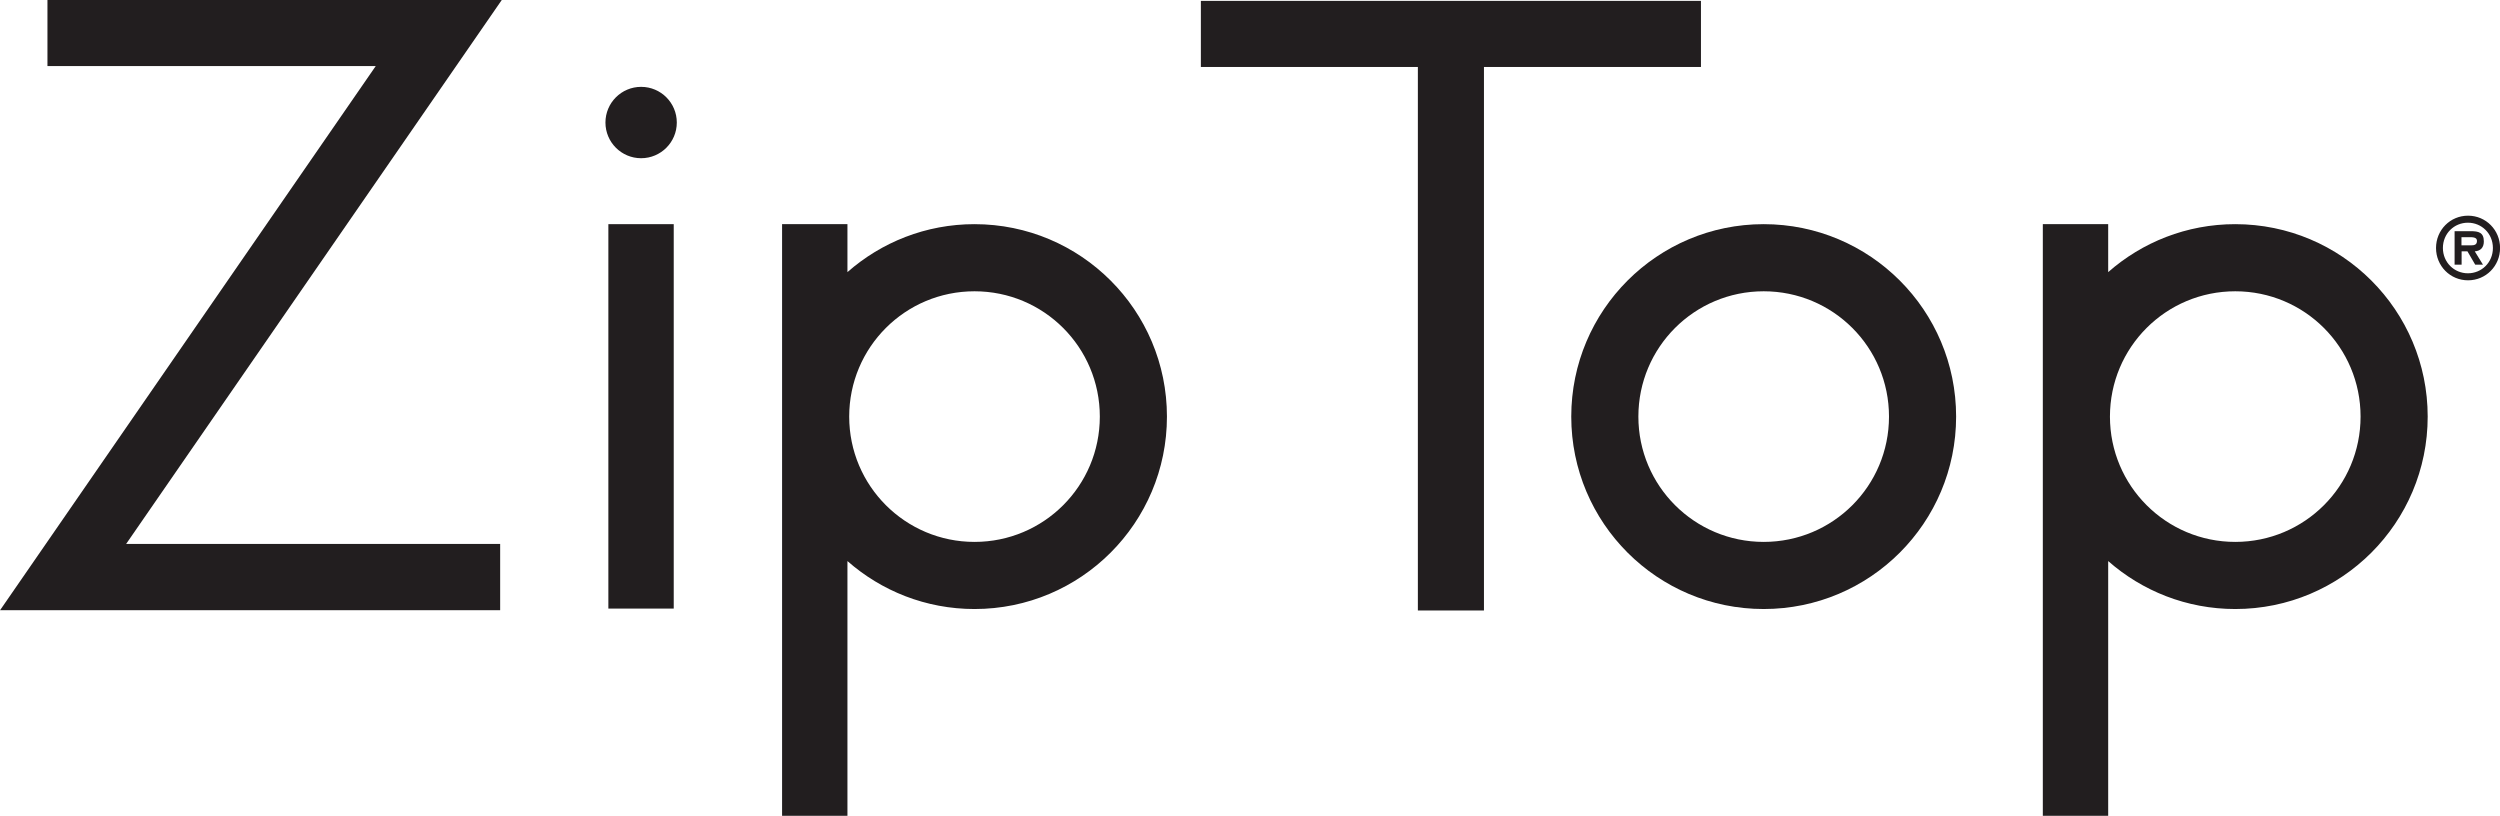
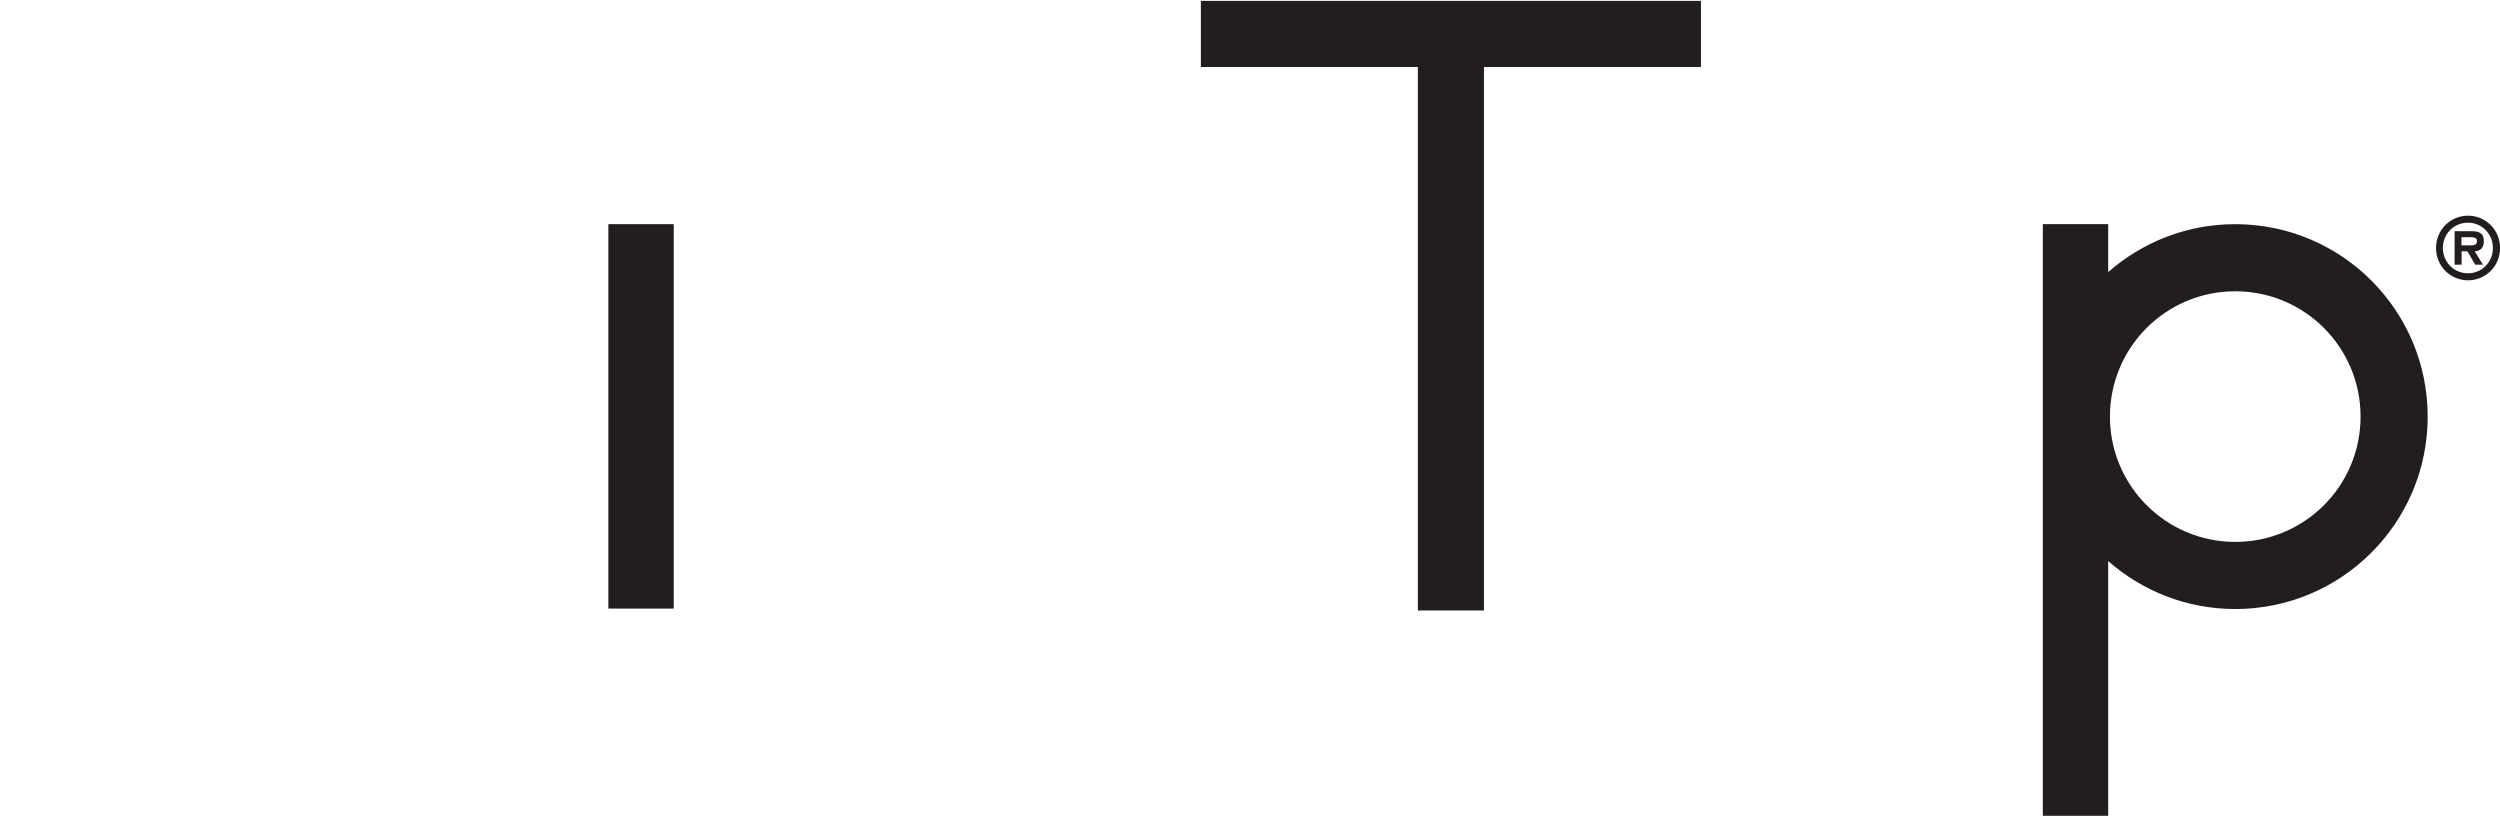
<svg xmlns="http://www.w3.org/2000/svg" id="_レイヤー_2" data-name="レイヤー 2" width="60.31mm" height="19.68mm" viewBox="0 0 170.96 55.79">
  <defs>
    <style>
      .cls-1 {
        fill: #221e1f;
      }
    </style>
  </defs>
  <g id="Layer_1" data-name="Layer 1">
    <g>
      <g>
        <rect class="cls-1" x="41.6" y="15.33" width="4.47" height="26.29" />
-         <circle class="cls-1" cx="43.84" cy="8.38" r="2.44" />
      </g>
-       <path class="cls-1" d="M66.64,15.33c-3.33,0-6.37,1.24-8.69,3.28v-3.28h-4.47v40.46h4.47v-17.42c2.32,2.04,5.36,3.28,8.69,3.28,7.27,0,13.16-5.89,13.16-13.16s-5.89-13.16-13.16-13.16ZM66.64,37.06c-4.73,0-8.57-3.83-8.57-8.57s3.83-8.57,8.57-8.57,8.57,3.83,8.57,8.57-3.83,8.57-8.57,8.57Z" />
-       <path class="cls-1" d="M120.61,15.33c-7.27,0-13.16,5.89-13.16,13.16s5.89,13.16,13.16,13.16,13.16-5.89,13.16-13.16-5.89-13.16-13.16-13.16ZM120.61,37.06c-4.73,0-8.57-3.83-8.57-8.57s3.83-8.57,8.57-8.57,8.57,3.83,8.57,8.57-3.83,8.57-8.57,8.57Z" />
      <path class="cls-1" d="M152.86,15.33c-3.33,0-6.37,1.24-8.69,3.28v-3.28h-4.47v40.46h4.47v-17.42c2.32,2.04,5.36,3.28,8.69,3.28,7.27,0,13.16-5.89,13.16-13.16s-5.89-13.16-13.16-13.16ZM152.86,37.06c-4.73,0-8.57-3.83-8.57-8.57s3.83-8.57,8.57-8.57,8.57,3.83,8.57,8.57-3.83,8.57-8.57,8.57Z" />
-       <polygon class="cls-1" points="34.31 0 3.24 0 3.24 4.52 25.69 4.52 0 41.73 5.21 41.73 5.49 41.73 34.2 41.73 34.2 37.2 8.62 37.2 34.31 0" />
      <polygon class="cls-1" points="116.32 .06 82.12 .06 82.12 4.58 96.96 4.58 96.96 41.75 101.48 41.75 101.48 4.58 116.32 4.58 116.32 .06" />
      <path class="cls-1" d="M166.59,16.96c0-1.23.97-2.21,2.19-2.21s2.19.98,2.19,2.21-.97,2.21-2.19,2.21-2.19-.98-2.19-2.21ZM167.06,16.96c0,.98.77,1.73,1.71,1.73s1.71-.74,1.71-1.73-.77-1.73-1.71-1.73-1.71.74-1.71,1.73ZM169.79,18.1h-.52l-.53-.91h-.4v.91h-.48v-2.29h1.11c.53,0,.89.09.89.7,0,.42-.22.65-.62.68l.56.91ZM168.98,16.78c.26,0,.41-.06.41-.31s-.3-.25-.53-.25h-.53v.56h.64Z" />
    </g>
  </g>
</svg>